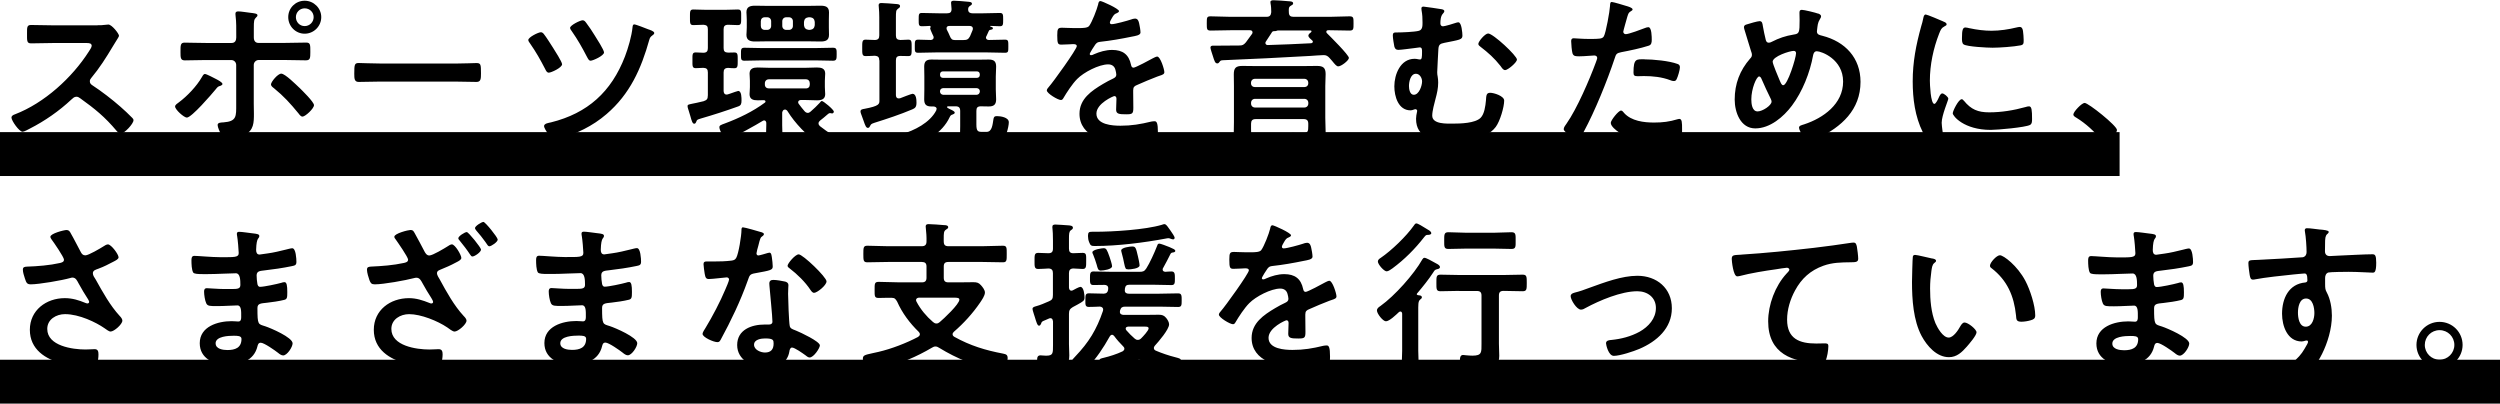
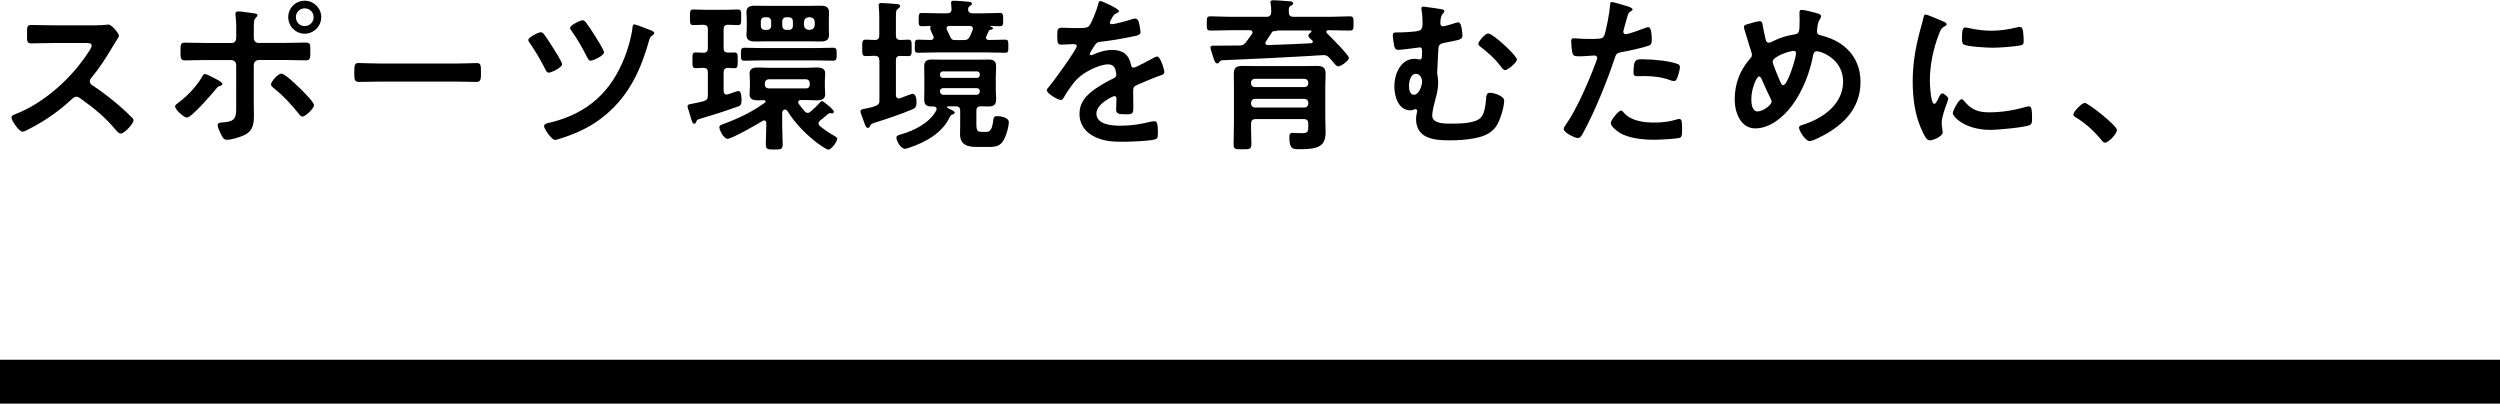
<svg xmlns="http://www.w3.org/2000/svg" viewBox="0 0 512.61 82.76">
  <title>
		スポーツ環境を育むために、さまざまな支援を行っています。
	</title>
  <g class="c-mask-text c-mask-text--feature js-scroll-view">
    <defs>
      <style>
				.feature_title_03_i {
				clip-path: url(#feature_title_03_e);
				}
				.feature_title_03_j {
				clip-path: url(#feature_title_03_f);
				}
			</style>
      <clipPath id="feature_title_03_f">
        <rect class="c-mask-text__mask c-mask-text__mask--01" x="2.34" width="431.73" height="31.59" />
      </clipPath>
      <clipPath id="feature_title_03_e">
        <rect class="c-mask-text__mask c-mask-text__mask--02" x="2.34" y="44.25" width="502.65" height="32.21" />
      </clipPath>
    </defs>
-     <rect class="c-mask-text__underline c-mask-text__underline--01" y="27.09" width="434.61" height="9" />
    <rect class="c-mask-text__underline c-mask-text__underline--02" y="73.76" width="512.61" height="9" />
    <g class="feature_title_03_j">
      <path d="M20.01,5.17c.54,0,1.12,0,1.46-.07,.2,0,.54-.07,.75-.07,.71,0,2.18,1.87,2.18,2.31,0,.17-.37,.71-.75,1.33-.2,.31-.41,.65-.54,.88-1.36,2.28-2.72,4.42-4.42,6.46-.17,.2-.27,.37-.27,.65,0,.41,.2,.61,.51,.82,1.87,1.22,4.04,2.89,5.75,4.39,.81,.71,1.66,1.5,2.45,2.31,.14,.14,.24,.27,.24,.48,0,.71-1.87,2.72-2.58,2.72-.37,0-.61-.24-.85-.51-2.45-2.92-4.49-4.56-7.51-6.73-.27-.2-.48-.31-.78-.31-.44,0-.75,.34-1.02,.58-2.51,2.35-5.44,4.39-8.5,5.95-.31,.17-1.19,.65-1.5,.65-.71,0-2.28-2.28-2.28-2.89,0-.41,.41-.58,.71-.68,6.02-2.31,11.73-7.51,15.16-12.89,.17-.27,.58-.85,.58-1.15,0-.51-.48-.58-.99-.58h-7.04c-1.46,0-2.92,.07-4.38,.07-.92,0-.85-.51-.85-2.07,0-1.19-.03-1.7,.82-1.7,1.46,0,2.92,.07,4.42,.07h9.25Zm25.6,12.07c0,.17-.24,.27-.37,.34-.58,.17-.58,.2-1.05,.78-.78,.95-4.9,5.75-5.88,5.75-.58,0-2.41-1.63-2.41-2.28,0-.34,.51-.65,.78-.85,1.7-1.26,3.64-3.3,4.69-5.13,.14-.24,.34-.68,.65-.68,.34,0,1.9,.85,2.31,1.05,.31,.17,1.29,.65,1.29,1.02m1.87-8.43c.71,0,.95-.51,.95-1.12v-.48c0-1.33,.03-2.65-.14-3.98,0-.14-.03-.27-.03-.41,0-.41,.27-.48,.61-.48,.58,0,1.7,.2,2.35,.27,.78,.1,1.56,.14,1.56,.51,0,.2-.14,.34-.27,.44-.44,.44-.48,.68-.48,2.28v1.84c0,.82,.44,1.12,.95,1.12h5.34c1.46,0,2.96-.07,4.45-.07,.88,0,.85,.47,.85,1.97,0,1.22-.04,1.67-.92,1.67-1.46,0-2.92-.07-4.39-.07h-5.27c-.54,0-1.02,.44-1.02,1.02v7.95c0,.68,.03,1.33,.03,2.01,0,1.84,0,3.43-1.9,4.39-.92,.44-2.62,.99-3.67,.99-.54,0-.78-.34-1.22-1.19-.2-.41-.65-1.39-.65-1.84,0-.54,.78-.51,1.19-.54,2.75-.2,2.62-1.26,2.62-3.71V13.33c0-.58-.44-1.02-1.02-1.02h-5.24c-1.43,0-2.86,.07-4.28,.07-.88,0-.88-.58-.88-1.7,0-1.39-.03-1.94,.85-1.94s2.92,.07,4.32,.07h5.3Zm13.9,9.18c.54,.54,2.99,2.92,2.99,3.57,0,.71-1.8,2.35-2.35,2.35-.34,0-.61-.37-.82-.65-1.7-2.07-2.99-3.5-5.07-5.2-.24-.17-.58-.44-.58-.75,0-.51,1.39-2.21,2.11-2.21,.78,0,3.06,2.28,3.71,2.89m4.49-14.48c0,1.87-1.53,3.4-3.4,3.4s-3.37-1.53-3.37-3.4,1.5-3.36,3.37-3.36,3.4,1.53,3.4,3.36m-5.2,0c0,1.02,.78,1.84,1.8,1.84s1.84-.82,1.84-1.84-.82-1.8-1.84-1.8-1.8,.82-1.8,1.8m32.78,9.52c1.56,0,3.77-.1,4.22-.1,.92,0,.95,.27,.95,2.14,0,1.09-.03,1.73-.92,1.73-1.43,0-2.86-.07-4.25-.07h-15.64c-1.39,0-2.82,.07-4.25,.07-.89,0-.92-.65-.92-1.7,0-1.9,.07-2.18,.95-2.18,.44,0,2.79,.1,4.22,.1h15.64Zm18.06-6.05c.48,.58,1.43,2.11,1.87,2.79,.34,.54,1.87,2.92,1.87,3.4,0,.71-2.24,1.73-2.72,1.73-.41,0-.58-.41-.75-.75-1.02-1.97-1.84-3.43-3.09-5.23-.14-.17-.37-.51-.37-.71,0-.58,2.07-1.6,2.58-1.6,.27,0,.48,.2,.61,.37m21.35-.99c.41,.14,1.29,.41,1.29,.78,0,.24-.24,.37-.37,.48-.37,.27-.51,.44-.64,.88-1.67,5.98-3.98,11.15-8.77,15.26-2.92,2.52-6.15,4.01-9.83,5.13-.2,.07-.51,.17-.75,.17-.68,0-2.24-2.28-2.24-2.82,0-.58,1.02-.68,1.43-.78,7.51-1.87,12.37-6.26,15.16-13.5,.65-1.7,1.39-4.21,1.56-6.05,.03-.24,.07-.54,.34-.54,.34,0,2.38,.82,2.82,.99m-12.68-1.33c.65,.85,1.22,1.73,1.77,2.62,.34,.54,1.9,2.96,1.9,3.47,0,.68-2.28,1.7-2.75,1.7-.37,0-.51-.37-.78-.85-.95-1.84-1.87-3.47-3.06-5.17-.14-.17-.37-.51-.37-.71,0-.54,2.07-1.56,2.58-1.56,.34,0,.54,.27,.71,.51m24.96,14.92v-4.73c0-.65-.24-.92-.92-.95-.34,.03-1.33,.07-1.56,.07-.75,0-.68-.51-.68-1.6,0-1.16-.07-1.63,.68-1.63,.37,0,1.12,.03,1.6,.07,.64-.03,.88-.31,.88-.95v-3.87c0-.61-.2-.85-.85-.92-.34,0-1.87,.07-2.14,.07-.71,0-.68-.44-.68-1.6s-.04-1.6,.68-1.6,1.8,.07,2.82,.07h3.5c1.02,0,2.07-.07,2.82-.07s.68,.44,.68,1.6,.04,1.6-.68,1.6c-.51,0-1.5-.07-2.04-.07-.65,.03-.88,.31-.88,.92v3.87c0,.65,.24,.89,.92,.92,.37,0,.88-.03,1.29-.03,.71,0,.68,.44,.68,1.63,0,1.12,.03,1.6-.68,1.6-.27,0-.99-.03-1.29-.07-.68,.03-.92,.31-.92,.95v3.81c.03,.37,.17,.71,.61,.71,.24,0,.51-.14,.75-.2,.58-.2,1.49-.54,1.63-.54,.71,0,.68,1.46,.68,1.97,0,.58-.07,.99-.65,1.19-2.55,.92-5.07,1.73-7.65,2.48-.88,.27-.82,.27-.99,.71-.07,.17-.17,.37-.41,.37-.34,0-.51-.54-.78-1.53-.1-.34-.2-.71-.34-1.12-.07-.2-.24-.71-.24-.92,0-.34,.07-.34,.99-.54,.51-.1,1.23-.24,2.31-.51,.68-.24,.85-.47,.85-1.16m12,5.64c-.03-.27-.14-.54-.44-.54-.14,0-.17,.03-.31,.1-1.05,.65-6.29,3.67-7.21,3.67-.75,0-1.67-1.73-1.67-2.38,0-.37,.34-.48,1.16-.78,2.82-1.05,5.75-2.45,8.16-4.25,.1-.07,.14-.14,.14-.24s-.07-.24-.31-.27c-.41,0-.85,.03-1.26,.03-.92,0-1.7-.17-1.7-1.26,0-.44,.07-.85,.07-1.46v-1.29c0-.61-.07-1.02-.07-1.46,0-1.05,.78-1.26,1.67-1.26s1.77,.07,2.62,.07h6.9c.88,0,1.73-.07,2.62-.07s1.7,.17,1.7,1.26c0,.44-.07,.85-.07,1.46v1.29c0,.61,.07,1.02,.07,1.46,0,1.05-.78,1.26-1.67,1.26s-1.77-.07-2.65-.07h-.68c-.27,.03-.54,.14-.54,.44,0,.14,0,.2,.1,.34,.37,.51,.78,1.02,1.19,1.5,.17,.2,.41,.37,.68,.37,.24,0,.41-.14,.58-.27,.92-.82,1.05-.95,1.87-1.8,.1-.14,.27-.37,.44-.37,.31,0,2.45,1.77,2.45,2.18,0,.2-.17,.37-.34,.37-.07,0-.17-.03-.21-.03-.07-.03-.17-.03-.24-.03-.2,0-.31,.1-.48,.24-.44,.37-1.09,.95-1.56,1.29-.17,.17-.31,.31-.31,.58,0,.24,.14,.37,.27,.54,.85,.65,1.7,1.29,2.62,1.8,.34,.2,.95,.48,.95,.82,0,.51-1.19,2.21-1.8,2.21-.41,0-1.73-.95-2.11-1.22-2.31-1.7-4.76-4.18-6.26-6.63-.1-.17-.31-.37-.54-.37-.37,0-.51,.31-.58,.61v2.62c0,1.29,.1,2.58,.1,3.88,0,1.05-.34,1.09-1.73,1.09s-1.73-.03-1.73-1.09c0-1.29,.1-2.58,.1-3.88v-.44Zm-.85-12.85c-1.19,0-2.41,.07-3.64,.07-.75,0-.71-.37-.71-1.33s-.03-1.33,.71-1.33c1.23,0,2.45,.07,3.64,.07h10.88c1.22,0,2.41-.07,3.64-.07,.78,0,.75,.41,.75,1.33s0,1.33-.75,1.33c-1.19,0-2.41-.07-3.64-.07h-10.88Zm13.67-6.76c0,.61,.03,1.05,.03,1.53,0,1.16-.75,1.36-1.73,1.36-.71,0-1.43-.03-2.11-.03h-9.21c-.71,0-1.39,.03-2.11,.03-.95,0-1.77-.2-1.77-1.36,0-.34,.07-.85,.07-1.53v-1.56c0-.71-.07-1.19-.07-1.56,0-1.12,.78-1.33,1.77-1.33,.68,0,1.39,.03,2.11,.03h9.21c.68,0,1.36-.03,2.07-.03,.99,0,1.77,.17,1.77,1.36,0,.51-.03,.95-.03,1.53v1.56Zm-11.83-1.26c0-.48-.34-.82-.82-.82h-.48c-.51,0-.82,.34-.82,.82v.95c0,.48,.31,.82,.82,.82h.48c.48,0,.82-.34,.82-.82v-.95Zm7.14,13.77c.48,0,.78-.31,.78-.78v-.27c0-.48-.31-.82-.78-.82h-7.61c-.48,0-.82,.34-.82,.82v.27c0,.48,.34,.78,.82,.78h7.61Zm-4.86-12.82c0,.48,.34,.82,.82,.82h.54c.48,0,.82-.34,.82-.82v-.95c0-.48-.34-.82-.82-.82h-.54c-.48,0-.82,.34-.82,.82v.95Zm4.45-.14c.07,.58,.37,.88,.95,.95h.31c.58-.07,.88-.37,.95-.95v-.68c-.07-.61-.37-.88-.95-.95h-.31c-.58,.07-.88,.34-.95,.95v.68Zm15.44,7.21c0-.65-.24-.88-.88-.95-.24,.03-1.8,.07-1.94,.07-.71,0-.68-.48-.68-1.67s-.03-1.7,.68-1.7c.14,0,1.7,.07,1.94,.07,.65-.03,.88-.31,.88-.95V3.54c0-.71-.03-1.43-.1-2.11,0-.1-.03-.27-.03-.37,0-.37,.27-.44,.58-.44,.48,0,2.45,.14,2.99,.2,.31,.03,.82,.03,.82,.44,0,.27-.2,.37-.48,.58-.34,.27-.37,.51-.37,1.84v3.57c0,.65,.24,.92,.92,.95,.41-.03,1.29-.07,1.63-.07,.71,0,.68,.44,.68,1.7s.03,1.67-.68,1.67c-.34,0-1.23-.03-1.63-.03-.68,0-.92,.27-.92,.92v7.11c0,.34,.14,.68,.58,.68,.1,0,.17,0,.27-.03,.34-.14,2.35-.92,2.55-.92,.78,0,.82,1.26,.82,1.83,0,.92-.31,1.12-.85,1.36-2.48,1.05-5.17,1.94-7.75,2.75-.75,.24-.75,.34-.92,.68-.1,.2-.2,.37-.44,.37-.37,0-.54-.44-.88-1.43-.1-.27-.24-.61-.37-1.02-.1-.27-.27-.68-.27-.92,0-.44,.48-.48,.82-.54,3.06-.58,3.06-.99,3.06-1.73V12.37Zm11.76,9.96c0-.37-.31-.48-.65-.51h-.44c-1.05,0-1.46-.41-1.46-1.46,0-.68,.03-1.36,.03-2.04v-2.62c0-.68-.03-1.36-.03-2.04,0-1.09,.44-1.46,1.49-1.46,.71,0,1.46,.03,2.21,.03h7.31c.75,0,1.46-.03,2.21-.03,1.05,0,1.53,.34,1.53,1.46,0,.68-.07,1.36-.07,2.04v2.62c0,.68,.07,1.36,.07,2.04,0,1.09-.48,1.46-1.53,1.46-.54,0-1.12-.03-1.67-.03-.65,.03-.85,.31-.85,.95v2.79c0,1.39,.34,1.5,1.15,1.5h.95c1.12,0,1.22-1.5,1.39-2.55,.07-.48,.2-.68,.71-.68,.75,0,2.45,.24,2.45,1.26s-.71,3.5-1.5,4.28c-.85,.85-1.87,.78-3.33,.78h-1.7c-1.87,0-3.47-.37-3.47-2.62,0-.54,.03-1.09,.03-1.63v-3.13c0-.68-.27-.95-.95-.95h-1.53c-.17,0-.2,.07-.2,.14,0,.17,.1,.2,.51,.41,.58,.27,1.05,.48,1.05,.75,0,.2-.24,.31-.41,.37-.37,.1-.48,.24-.64,.58-1.53,3.26-4.93,5.1-8.23,6.22-.24,.07-.68,.24-.95,.24-.82,0-1.73-1.6-1.73-2.28,0-.41,.41-.54,1.05-.71,2.62-.75,5.81-2.35,7.11-4.86,.03-.1,.07-.17,.07-.31m6.49-20.33c0,.54,.44,.71,.88,.71h2.11c1.19,0,2.35-.07,3.5-.07,.68,0,.68,.34,.68,1.36s0,1.36-.68,1.36-1.26-.07-1.9-.07c-.07,0-.1,0-.1,.07,0,.03,.07,.07,.1,.07,.31,.1,.48,.17,.48,.34,0,.24-.24,.27-.41,.31-.27,.03-.37,.1-.44,.27-.17,.34-.31,.68-.48,1.05-.07,.1-.1,.17-.1,.27,0,.37,.31,.51,.61,.51,1.09,0,2.21-.07,3.3-.07,.71,0,.68,.34,.68,1.36s.03,1.33-.68,1.33c-1.19,0-2.38-.07-3.57-.07h-10.68c-1.19,0-2.38,.07-3.57,.07-.71,0-.68-.34-.68-1.33,0-1.05,0-1.36,.71-1.36s1.84,.07,2.58,.07c.31-.03,.58-.17,.58-.54,0-.1-.03-.17-.07-.27s-.14-.31-.24-.51c-.17-.41-.41-.92-.41-1.02s.04-.17,.07-.24c.03-.03,.03-.07,.03-.14s-.03-.14-.14-.17c-.54,.03-1.09,.07-1.63,.07-.68,0-.68-.27-.68-1.36s0-1.36,.68-1.36c1.16,0,2.31,.07,3.47,.07h1.67c.65,0,.92-.24,.92-.88,0-.2-.1-1.02-.1-1.26,0-.41,.3-.44,.61-.44,.58,0,2.14,.13,2.79,.2,.31,.03,.88,.03,.88,.41,0,.21-.17,.31-.44,.48-.24,.17-.31,.31-.34,.61v.17Zm2.38,13.16c-.03-.34-.24-.51-.54-.54h-7.07c-.31,.03-.51,.2-.54,.54v.24c.03,.34,.24,.51,.54,.54h7.07c.31-.03,.51-.2,.54-.54v-.24Zm-7.51,2.89c-.37,.03-.65,.24-.65,.65v.07c.03,.37,.27,.61,.65,.65h6.87c.37-.03,.61-.27,.65-.65v-.07c0-.41-.27-.61-.65-.65h-6.87Zm2.45-9.86h1.73c.71,0,.99-.14,1.33-.78l.51-1.22c.04-.14,.07-.2,.07-.31,0-.44-.31-.58-.68-.58h-4.11c-.34,0-.61,.1-.61,.48,0,.14,.04,.2,.07,.31,.24,.41,.41,.85,.61,1.29,.24,.58,.44,.82,1.09,.82m33.59-5.95c0,.2-.24,.34-.41,.41-.54,.2-.68,.37-1.12,1.16-.1,.17-.34,.58-.34,.78,0,.24,.17,.34,.37,.34,.68,0,3.23-.71,3.94-.95,.24-.1,.61-.2,.85-.2,.58,0,.75,.54,.85,1.02,.1,.44,.27,1.36,.27,1.84,0,.58-1.09,.71-1.8,.85-2.14,.44-4.28,.82-6.43,1.05-.54,.07-.68,.14-1.02,.54-.2,.27-1.16,1.73-1.16,1.97,0,.14,.14,.24,.27,.24,.2,0,.44-.1,.61-.2,1.16-.51,2.45-.88,3.71-.88,2.18,0,3.43,.92,3.88,3.06,.07,.31,.17,.58,.51,.58,.41,0,3.43-1.63,3.98-1.94,.24-.1,.61-.34,.88-.34,.65,0,1.46,2.62,1.46,3.2,0,.41-.37,.54-1.02,.75-.14,.07-.31,.1-.48,.17-1.36,.51-2.68,1.09-4.01,1.67-.61,.24-.88,.44-.88,1.12v.44c0,1.05,.03,2.07,.03,3.13,0,1.22-.17,1.36-1.46,1.36-1.46,0-2.07-.07-2.07-.95,0-.75,.07-1.5,.07-2.21,0-.31-.1-.58-.44-.58-.17,0-3.67,1.49-3.67,3.6,0,2.28,3.3,2.48,4.93,2.48,2.28,0,4.11-.31,6.32-.85,.2-.03,.44-.07,.68-.07,.44,0,.68,.37,.68,2.31,0,1.02-.03,1.29-.78,1.46-1.29,.31-5.07,.44-6.53,.44-1.94,0-3.57-.1-5.37-.88-2.07-.92-3.4-2.55-3.4-4.86,0-3.06,2.48-4.72,4.83-6.12,.68-.41,1.4-.78,2.11-1.12,.34-.17,.61-.37,.61-.78,0-.24-.1-.71-.17-.95-.17-.75-.71-1.16-1.49-1.16-1.9,0-5.03,1.63-6.36,2.99-.99,.99-2.14,2.75-2.86,3.98-.1,.17-.24,.34-.48,.34-.61,0-2.89-1.36-2.89-1.97,0-.27,.27-.54,.44-.75,.78-.85,5.71-7.68,5.71-8.33,0-.31-.27-.41-.75-.41-.54,0-1.33,.1-2.38,.1-.75,0-.88-.17-.88-1.9,0-1.36,.14-1.56,.99-1.56,.58,0,1.46,.07,2.45,.07h.99c.88,0,1.8-.03,2.11-.44,.58-.75,1.6-3.4,1.84-4.39,.07-.37,.13-.71,.48-.71,.31,0,3.81,1.56,3.81,2.07m30.26,1.16c.65,0,.88-.31,.95-.95,0-.54-.03-1.26-.14-1.77-.03-.1-.03-.21-.03-.31,0-.34,.41-.37,.64-.37,.65,0,2.31,.14,3.03,.2,.31,.03,.99,0,.99,.44,0,.27-.24,.34-.51,.51-.41,.24-.41,.58-.37,1.33,0,.65,.31,.92,.92,.92h7.51c1.33,0,2.69-.1,4.01-.1,.85,0,.82,.34,.82,1.46s.03,1.46-.82,1.46c-1.33,0-2.69-.07-4.01-.07h-.34c-.2,0-.41,.07-.41,.31,0,.14,.03,.2,.14,.31,.65,.65,4.49,4.45,4.49,5.06,0,.51-1.56,1.73-2.18,1.73-.34,0-.65-.37-1.26-1.12-.17-.17-.34-.37-.54-.61-.34-.37-.65-.58-1.19-.58-.75,0-2.01,.14-2.75,.17-6.9,.37-10.98,.61-17.88,.88-.44,.03-.51,.03-.78,.41-.1,.14-.2,.24-.41,.24-.44,0-.58-.48-.92-1.56-.1-.31-.48-1.43-.48-1.67,0-.34,.27-.41,.54-.41h1.39c1.33,0,2.65,0,4.01-.03,.65,0,.88-.14,1.33-.65,.41-.58,.85-1.16,1.26-1.73,.07-.1,.1-.2,.1-.31,0-.34-.27-.44-.54-.44h-4.01c-1.33,0-2.65,.07-4.01,.07-.82,0-.82-.27-.82-1.46s0-1.46,.78-1.46c1.36,0,2.69,.1,4.05,.1h7.45Zm-3.13,26.11c0,1.05-.34,1.05-1.84,1.05s-1.8,0-1.8-1.05c0-1.5,.07-3.03,.07-4.56v-7.34c0-.82-.03-1.6-.03-2.41,0-1.33,.44-1.73,1.77-1.73,.92,0,1.84,.03,2.75,.03h9.72c.92,0,1.87-.03,2.79-.03,1.26,0,1.8,.34,1.8,1.67,0,.82-.07,1.63-.07,2.45v6.53c0,.95,.07,1.9,.07,2.86,0,2.96-1.43,3.57-5.3,3.57-1.39,0-2.14,.03-2.14-2.41,0-.71,.17-.95,.65-.95,.14,0,1.29,.07,2.04,.07,1.16,0,1.19-.44,1.19-1.46v-.48c0-.65-.27-.95-.95-.95h-9.83c-.68,0-.95,.31-.95,.95-.03,1.43,.07,2.82,.07,4.22m11.66-12.61c0-.48-.34-.82-.82-.82h-10.1c-.48,0-.82,.34-.82,.82v.1c0,.48,.34,.78,.82,.78h10.1c.48,0,.82-.31,.82-.78v-.1Zm-11.73,4.25c0,.48,.34,.82,.82,.82h10.1c.48,0,.82-.34,.82-.82v-.14c0-.47-.34-.82-.82-.82h-10.1c-.48,0-.82,.34-.82,.82v.14Zm4.39-14.75l-.1,.1-.03,.07c-.41,.65-.82,1.26-1.22,1.87-.07,.1-.1,.17-.1,.31,0,.27,.24,.41,.48,.41,2.99-.1,5.95-.2,8.91-.37,.27-.07,.34-.2,.34-.31,0-.14-.03-.17-.14-.27-.24-.24-.78-.61-.78-.99,0-.27,.34-.54,.54-.68,.07-.07,.1-.1,.1-.2,0-.14-.14-.17-.24-.17h-6.63c-.07,0-.2,.03-.27,.07-.24,.07-.31,.07-.54,.07q-.1,0-.2,.03s-.07,.03-.1,.07m34.68-4.59c.2,.03,.54,.14,.54,.37,0,.2-.14,.37-.27,.51-.48,.51-.54,1.36-.54,2.04,0,.41,.27,.58,.54,.58,.34,0,2.31-.58,2.75-.75,.1-.03,.24-.07,.41-.07,.65,0,.82,2.21,.82,2.72,0,.85-.54,.85-3.71,1.49-.88,.17-1.16,.38-1.22,1.29-.03,.75-.24,4.18-.24,4.73,0,.34,.03,.58,.1,.92,.07,.41,.1,.82,.1,1.22,0,1.12-.24,2.21-.54,3.3-.24,.95-.68,2.48-.68,3.47,0,1.8,3.06,1.63,4.28,1.63,1.5,0,4.52-.07,5.64-1.19,.78-.78,.99-2.45,1.09-3.53,.07-1.05,.07-1.6,.88-1.6,.75,0,2.86,.65,2.86,1.6,0,1.33-.85,4.22-1.73,5.4-1.09,1.43-2.58,1.97-4.28,2.31-1.67,.34-3.6,.44-5.3,.44-3.16,0-6.76-.41-6.76-4.42,0-.44,.1-.99,.2-1.43,0-.07,.03-.14,.03-.2,0-.2-.17-.34-.37-.34-.14,0-.24,.07-.37,.1-.17,.07-.41,.14-.61,.14-2.52,0-3.33-2.86-3.33-4.93,0-2.41,1.23-5.64,4.15-5.64,.48,0,.82,.14,1.12,.14,.37,0,.41-.44,.41-1.6,0-.44,0-.88-.48-.88-.14,0-1.09,.14-1.29,.17-.65,.07-2.52,.34-3.09,.34-.51,0-.68-.24-.82-.68-.1-.48-.31-1.77-.31-2.24,0-.65,.27-.65,.82-.65,1.02,0,3.64-.1,4.52-.34,.75-.2,.75-1.02,.75-1.67,0-.92-.03-1.63-.2-2.55,0-.1-.03-.27-.03-.37,0-.27,.17-.37,.44-.37s3.37,.48,3.74,.54m-6.73,15.74c0,.61,.17,1.8,.99,1.8,1.09,0,1.7-1.87,1.7-2.75,0-.68-.48-1.56-1.26-1.56-1.12,0-1.43,1.67-1.43,2.52m22.13-5.41c0,.58-1.87,2.14-2.41,2.14-.41,0-.68-.48-.95-.85-1.26-1.6-2.52-2.72-4.11-3.94-.2-.14-.44-.34-.44-.58,0-.51,1.39-2.14,2.01-2.14,1.02,0,5.92,4.56,5.92,5.37m22.44-11.01c.3,.1,1.26,.34,1.26,.71,0,.17-.2,.27-.31,.34-.51,.31-.54,.44-.78,1.19-.1,.37-.82,2.86-.82,3.03,0,.31,.24,.51,.51,.51,.61,0,3.26-.99,3.94-1.26,.24-.1,.48-.17,.71-.17,.68,0,.68,2.07,.68,2.58,0,.58-.07,1.05-.65,1.22-1.67,.54-3.84,.99-5.58,1.32-.99,.2-1.09,.37-1.39,1.33-1.53,4.59-4.04,10.78-6.32,14.99-.44,.82-.71,1.29-1.22,1.29-.54,0-2.89-1.09-2.89-1.84,0-.34,.37-.85,.58-1.12,2.14-3.06,4.69-8.97,6.02-12.58,.07-.2,.27-.71,.27-.88,0-.34-.27-.51-.61-.51-.48,0-1.97,.17-3.03,.17-.68,0-1.22,.03-1.43-.61-.14-.44-.27-1.97-.27-2.48,0-.37,.1-.61,.51-.61,.31,0,1.73,.14,3.2,.14,2.18,0,2.69-.03,2.99-.54,.41-.68,1.22-5.2,1.26-6.19,.03-.51,.03-.85,.37-.85,.31,0,2.55,.68,2.99,.82m-.48,21.93c1.5,1.67,4.08,1.97,6.15,1.97,1.77,0,3.16-.17,4.83-.68,.1-.03,.24-.07,.34-.07,.58,0,.58,.78,.58,2.14,0,.68,.03,1.46-.37,1.7-.61,.27-4.45,.44-5.3,.44-2.24,0-5.37-.27-7.28-1.53-.54-.37-1.67-1.22-1.67-1.94,0-.51,1.57-2.52,2.11-2.52,.24,0,.47,.31,.61,.48m4.15-10.98c1.8,0,5.13,.31,6.83,.95,.31,.1,.48,.31,.48,.68,0,.51-.41,1.9-.65,2.38-.14,.31-.27,.44-.61,.44-.24,0-.48-.07-.71-.17-1.7-.65-3.57-.85-5.41-.85-.44,0-.85,.03-1.29,.03-.68,0-.85-.17-.85-.75,0-2.92,.61-2.72,2.21-2.72m35.67-9.38c.24,.1,.58,.24,.58,.58,0,.24-.14,.37-.24,.58-.47,.75-.47,1.36-.58,2.21,0,.07-.03,.24-.03,.31,0,.68,.65,.75,1.12,.88,4.66,1.19,7.82,4.52,7.82,9.45,0,5.74-3.91,9.25-8.77,11.56-.44,.2-1.19,.58-1.7,.58-.78,0-2.14-2.07-2.14-2.75,0-.41,.51-.51,1.05-.68,3.94-1.29,7.99-4.18,7.99-8.77s-4.45-6.22-5.4-6.22c-.48,0-.68,.44-.75,.82-.65,3.57-2.18,7.45-4.35,10.34-1.73,2.31-4.49,4.66-7.51,4.66s-4.22-3.3-4.22-5.91c0-3.23,1.05-5.98,3.16-8.4,.24-.24,.37-.44,.37-.78,0-.27-.1-.54-.2-.82-.48-1.43-.85-2.89-1.33-4.35-.04-.14-.1-.34-.1-.51,0-.31,.27-.48,.54-.54,.51-.17,2.24-.68,2.68-.68,.54,0,.58,.54,.65,.99,.14,.82,.41,2.11,.61,2.89,.1,.31,.24,.54,.61,.54,.24,0,.37-.07,.58-.17,1.53-.78,2.82-1.22,4.52-1.5,1.15-.17,1.22-.37,1.22-2.96,0-.51-.03-1.02-.03-1.5,0-.34,.07-.61,.47-.61,.48,0,2.86,.58,3.37,.78m-9.69,17.54c-.68-1.39-1.33-2.75-1.94-4.18-.07-.17-.24-.48-.48-.48-.54,0-1.6,2.52-1.6,4.69,0,.88,.14,2.48,1.29,2.48,.99,0,2.86-1.22,2.86-2.01,0-.2-.07-.34-.14-.51m.37-7.65c0,.44,1.16,3.16,1.39,3.71,.3,.68,.44,1.09,.78,1.09,.88,0,2.62-5.61,2.62-6.56,0-.31-.17-.48-.48-.48-.82,0-4.32,1.12-4.32,2.24m34.99-8.26c.27,.1,.68,.24,.68,.58,0,.2-.14,.24-.48,.44-.58,.31-.71,.61-1.05,1.46-1.19,3.03-1.9,6.42-1.9,9.65,0,.65,.14,4.76,.92,4.76,.31,0,.78-.99,.92-1.33,.2-.44,.41-.82,.71-.82,.34,0,1.23,.71,1.23,1.09,0,.31-1.36,3.4-1.36,4.93,0,.34,.1,1.12,.14,1.43,.03,.17,.07,.37,.07,.51,0,.85-1.94,1.67-2.65,1.67-.58,0-.99-.75-1.43-1.67-1.6-3.23-2.07-6.87-2.07-10.44,0-3.98,.68-7.44,1.73-11.25,.17-.58,.34-1.12,.44-1.7,.07-.31,.14-.75,.51-.75,.27,0,3.13,1.22,3.6,1.43m4.22,16.25c1.46,1.8,2.89,2.38,5.17,2.38,2.55,0,5.03-.41,7.48-1.09,.17-.07,.51-.14,.71-.14,.54,0,.61,.82,.61,2.55,0,.41,.03,1.02-.41,1.26-.95,.51-6.7,1.02-8.06,1.02-5.51,0-7.79-2.86-7.79-3.4,0-.48,1.19-2.89,1.83-2.89,.2,0,.34,.17,.44,.31m1.22-14.86c1.39,.31,3.03,.51,4.45,.51,1.7,0,3.5-.27,5.17-.68,.17-.03,.41-.1,.61-.1,.48,0,.61,.41,.68,.82,.07,.61,.14,1.22,.14,1.84,0,.71,0,.99-.65,1.12-1.36,.27-4.28,.48-5.71,.48-1.05,0-5.23-.2-5.95-.68-.37-.24-.34-.95-.34-1.33,0-1.63,.17-2.14,.71-2.14,.24,0,.61,.1,.88,.17m23.56,15.3c.78,0,6.63,4.69,6.63,5.54,0,.75-1.7,2.62-2.48,2.62-.27,0-.51-.31-.68-.51-1.46-1.8-3.19-3.4-5.17-4.62-.24-.14-.61-.34-.61-.65,0-.58,1.73-2.38,2.31-2.38" />
    </g>
    <g class="feature_title_03_i">
-       <path d="M14.47,47.77c.75,1.29,1.39,2.62,2.11,3.94,.2,.37,.44,.65,.92,.65,.65,0,3.06-1.43,3.71-1.84,.24-.17,.64-.41,.92-.41,.68,0,2.18,2.04,2.18,2.65,0,.37-.58,.65-1.02,.88-1.19,.61-1.87,.99-3.13,1.46-.44,.17-1.12,.31-1.12,.92,0,.51,.34,.88,.58,1.29,1.46,2.62,2.96,5.34,4.93,7.48,.24,.24,.54,.61,.54,.95,0,.75-1.7,2.24-2.41,2.24-.37,0-.88-.44-1.29-.71-1.67-1.16-5.13-2.86-8.06-2.86-1.77,0-3.64,1.05-3.64,3.03,0,3.5,5.2,4.22,7.82,4.22,.78,0,1.46-.07,1.9-.07,.68,0,.78,.48,.78,1.09,0,.65-.1,1.43-.34,2.07-.17,.44-.44,.58-1.15,.58-1.77,0-4.15-.34-5.85-.78-3.54-.88-6.73-2.92-6.73-6.93s3.36-6.49,7.17-6.49c1.53,0,2.86,.41,4.25,.99,.1,.03,.24,.1,.37,.1,.17,0,.37-.1,.37-.31,0-.17-.14-.37-.2-.51-.75-1.16-1.29-2.07-1.97-3.3-.3-.54-.54-1.19-1.29-1.19-.17,0-.27,.07-.44,.1-1.67,.48-6.39,1.29-8.06,1.29-.75,0-.92-.27-1.22-1.22-.17-.54-.41-1.22-.41-1.8,0-.54,.37-.58,.82-.61,2.18-.07,4.69-.27,6.8-.75,.37-.1,.81-.2,.81-.68,0-.51-2.11-3.57-2.55-4.15-.1-.17-.24-.34-.24-.54,0-.68,2.82-1.39,3.3-1.39s.64,.24,.85,.61m37.33,.07c.88,.1,1.36,.17,1.36,.54,0,.65-.58,.07-.65,2.82,0,.48,.1,.99,.71,.99,.14,0,1.46-.2,1.7-.24,1.09-.14,2.65-.51,3.71-.78,.31-.07,.99-.27,1.29-.27,.75,0,.85,2.21,.85,2.79,0,.68-.31,.75-.95,.88-1.77,.37-3.88,.68-5.68,.88-.71,.1-1.53,.07-1.53,1.02,0,.41,.07,1.36,.17,1.8,.07,.2,.14,.54,.54,.54,.82,0,3.5-.58,4.35-.82,.2-.07,.44-.14,.65-.14,.48,0,.58,.75,.58,2.04,0,1.12-.03,1.46-.65,1.6-.92,.24-2.55,.48-3.5,.58-1.29,.14-1.97,.14-1.97,1.09,0,3.53,.14,3.26,1.6,3.74,1.12,.37,5.61,2.28,5.61,3.5,0,.75-1.12,2.48-1.94,2.48-.37,0-.78-.31-1.05-.54-.61-.48-2.86-2.07-3.54-2.07-.54,0-.61,.51-.68,.75-.71,2.92-3.4,3.77-6.15,3.77s-5.68-1.26-5.68-4.42c0-3.43,3.71-4.52,6.53-4.52,.41,0,1.19,.07,1.39,.07,.58,0,.58-.61,.58-.95,0-1.09,.07-2.35-.78-2.35-.71,0-2.62,.14-4.08,.14s-2.04,.03-2.31-.58c-.27-.58-.44-1.73-.44-2.38,0-.41,.1-.71,.58-.71,.41,0,2.31,.17,3.6,.17h1.53c1.26,0,1.73-.1,1.73-.85,0-.99-.03-2.38-.92-2.38-1.19,0-3.91,.17-5.75,.17h-1.02c-.92,0-1.77-.03-1.97-.31-.34-.51-.37-1.87-.37-2.48,0-.48,.03-.95,.61-.95,.71,0,3.57,.27,5.24,.27,2.99,0,3.84,.07,3.84-.85,0-.54-.2-2.82-.31-3.4-.03-.17-.07-.37-.07-.54,0-.34,.2-.41,.51-.41,.51,0,2.11,.24,2.72,.31m-7.58,22.57c0,1.16,1.53,1.36,2.41,1.36,1.56,0,2.89-.44,2.89-2.28,0-.65-.82-.65-1.6-.65-1.05,0-3.71,.1-3.71,1.56m40.8-22.64c.71,1.29,1.43,2.62,2.11,3.94,.24,.37,.44,.68,.92,.68,.68,0,3.09-1.46,3.74-1.87,.2-.14,.61-.41,.88-.41,.65,0,1.94,2.18,1.94,2.79,0,.37-.61,.68-.95,.85-1.53,.82-1.94,.95-3.47,1.6-.34,.14-.58,.31-.58,.68s.37,.95,.58,1.29c1.39,2.55,2.92,5.34,4.9,7.48,.24,.24,.58,.61,.58,.95,0,.75-1.73,2.24-2.45,2.24-.41,0-1.12-.58-1.5-.85-1.97-1.33-5.4-2.72-7.82-2.72-1.77,0-3.64,1.05-3.64,3.03,0,3.5,5.17,4.22,7.79,4.22,.78,0,1.46-.07,1.9-.07,.71,0,.82,.48,.82,1.09,0,.65-.14,1.43-.34,2.07-.2,.44-.44,.58-1.19,.58-1.77,0-4.11-.34-5.85-.78-3.5-.88-6.73-2.89-6.73-6.93s3.37-6.49,7.21-6.49c1.53,0,2.82,.44,4.21,.99,.14,.07,.24,.1,.37,.1,.2,0,.37-.1,.37-.31,0-.24-.27-.61-.37-.82-.65-.99-1.22-1.97-1.77-2.96-.3-.54-.58-1.19-1.29-1.19-.17,0-.27,.03-.44,.07-1.8,.48-6.32,1.29-8.09,1.29-.68,0-.85-.24-1.09-.85-.2-.58-.51-1.56-.51-2.14s.34-.61,.82-.65c2.28-.1,4.56-.27,6.76-.75,.41-.1,.85-.2,.85-.68,0-.51-2.14-3.57-2.55-4.15-.14-.17-.27-.34-.27-.54,0-.68,2.86-1.39,3.3-1.39,.51,0,.61,.2,.85,.61m13.63,3.4c0,.54-1.33,1.43-1.77,1.43-.2,0-.34-.2-.48-.41-.65-.99-1.39-1.94-2.14-2.86-.14-.14-.27-.31-.27-.48,0-.41,1.33-1.26,1.73-1.26,.37,0,2.92,3.2,2.92,3.57m3.43-2.04c0,.51-1.33,1.39-1.73,1.39-.24,0-.41-.31-.82-.92-.58-.82-1.19-1.56-1.84-2.31-.1-.14-.27-.34-.27-.51,0-.41,1.36-1.26,1.73-1.26s2.92,3.16,2.92,3.6m20.43-1.29c.88,.1,1.36,.17,1.36,.54,0,.65-.58,.07-.65,2.82,0,.48,.1,.99,.71,.99,.14,0,1.46-.2,1.7-.24,1.09-.14,2.65-.51,3.71-.78,.31-.07,.99-.27,1.29-.27,.75,0,.85,2.21,.85,2.79,0,.68-.31,.75-.95,.88-1.77,.37-3.88,.68-5.68,.88-.71,.1-1.53,.07-1.53,1.02,0,.41,.07,1.36,.17,1.8,.07,.2,.14,.54,.54,.54,.82,0,3.5-.58,4.35-.82,.2-.07,.44-.14,.65-.14,.48,0,.58,.75,.58,2.04,0,1.12-.04,1.46-.65,1.6-.92,.24-2.55,.48-3.5,.58-1.29,.14-1.97,.14-1.97,1.09,0,3.53,.14,3.26,1.6,3.74,1.12,.37,5.61,2.28,5.61,3.5,0,.75-1.12,2.48-1.94,2.48-.37,0-.78-.31-1.05-.54-.61-.48-2.85-2.07-3.54-2.07-.54,0-.61,.51-.68,.75-.71,2.92-3.4,3.77-6.15,3.77s-5.68-1.26-5.68-4.42c0-3.43,3.71-4.52,6.53-4.52,.41,0,1.19,.07,1.39,.07,.58,0,.58-.61,.58-.95,0-1.09,.07-2.35-.78-2.35-.71,0-2.62,.14-4.08,.14s-2.04,.03-2.31-.58c-.27-.58-.44-1.73-.44-2.38,0-.41,.1-.71,.58-.71,.41,0,2.31,.17,3.6,.17h1.53c1.26,0,1.73-.1,1.73-.85,0-.99-.04-2.38-.92-2.38-1.19,0-3.91,.17-5.75,.17h-1.02c-.92,0-1.77-.03-1.97-.31-.34-.51-.37-1.87-.37-2.48,0-.48,.03-.95,.61-.95,.71,0,3.57,.27,5.24,.27,2.99,0,3.84,.07,3.84-.85,0-.54-.2-2.82-.31-3.4-.03-.17-.07-.37-.07-.54,0-.34,.2-.41,.51-.41,.51,0,2.11,.24,2.72,.31m-7.58,22.57c0,1.16,1.53,1.36,2.41,1.36,1.56,0,2.89-.44,2.89-2.28,0-.65-.82-.65-1.6-.65-1.05,0-3.7,.1-3.7,1.56m41.21-22.78c.17,.07,.54,.17,.54,.41s-.24,.37-.54,.61c-.27,.24-.51,1.43-.61,1.8-.1,.27-.37,1.36-.37,1.53,0,.24,.14,.44,.37,.44s1.63-.41,1.94-.51c.1-.03,.24-.07,.34-.07,.41,0,.44,.61,.51,1.02,.07,.48,.17,1.33,.17,1.8,0,.75-.41,.82-3.54,1.39-1.22,.2-1.19,.44-1.6,1.56-1.49,4.18-3.43,8.23-5.54,12.1-.2,.34-.31,.48-.68,.48-.75,0-3.03-.99-3.03-1.7,0-.3,.44-.95,.61-1.22,1.39-2.28,3.03-5.41,4.05-7.85,.17-.37,.78-1.8,.78-2.07,0-.2-.17-.44-.48-.44-.27,0-2.89,.34-3.67,.34-.58,0-.71-.31-.85-1.09-.07-.41-.24-1.63-.24-1.97,0-.44,.24-.54,.61-.54h1.56c1.16,0,2.35-.03,3.5-.17,.44-.07,.75-.1,1.02-.54,.51-.85,1.09-4.62,1.09-5.71,0-.24,0-.58,.31-.58,.37,0,3.2,.82,3.74,.99m4.9,10.13c.37,.1,.68,.31,.68,.71,0,.07-.07,1.09-.07,1.8,0,.99,.17,5.88,.34,6.6,.1,.51,.54,.65,1.05,.85,.1,.03,.24,.1,.34,.14,.78,.31,4.79,2.18,4.79,2.99,0,.54-1.26,2.48-2.11,2.48-.34,0-.65-.31-.88-.48-.51-.37-2.18-1.56-2.72-1.56-.37,0-.51,.48-.54,.78-.41,2.48-2.41,3.33-4.73,3.33-2.75,0-5.98-1.46-5.98-4.62s2.96-4.21,5.64-4.21h.88c.41,0,.71-.17,.71-.58,0-1.09-.51-6.02-.61-7.34,0-.17-.03-.31-.03-.48,0-.54,.31-.75,.82-.75,.65,0,1.8,.2,2.41,.34m-6.36,12.95c0,1.05,1.36,1.6,2.24,1.6,1.22,0,1.77-.65,1.77-1.84,0-.68-.03-1.05-1.73-1.05-.82,0-2.28,.2-2.28,1.29m14.86-12.99c0,.82-1.94,2.35-2.55,2.35-.34,0-.58-.37-.75-.61-1.05-1.6-2.72-3.23-4.25-4.39-.14-.1-.44-.31-.44-.54,0-.48,1.57-2.35,2.28-2.35,.85,0,5.71,4.66,5.71,5.54m24.04-8.16c0,.68,.27,.95,.95,.95h6.97c1.39,0,2.82-.1,4.21-.1,.82,0,.78,.44,.78,1.7s.03,1.7-.78,1.7c-1.39,0-2.82-.07-4.21-.07h-6.97c-.68,0-.95,.27-.95,.92v2.31c0,.68,.27,.95,.95,.95h2.28c.95,0,1.87-.03,2.79-.03,.71,0,1.12,.07,1.6,.61,.34,.37,.82,.99,.82,1.5,0,.65-.65,1.56-.99,2.07-1.53,2.24-3.37,4.25-5.37,5.98-.17,.17-.27,.31-.27,.51,0,.27,.17,.41,.38,.54,3.23,1.8,6.36,2.75,9.96,3.43,.65,.14,.95,.24,.95,.95s-.58,2.62-1.6,2.62c-.27,0-.71-.1-.99-.17-4.25-.95-7.72-2.31-11.46-4.59-.24-.14-.44-.27-.75-.27-.27,0-.48,.1-.71,.24-3.16,1.87-6.49,3.26-10.03,4.22-.58,.14-2.11,.58-2.62,.58-.95,0-1.53-1.73-1.53-2.48s.34-.82,2.01-1.19c.37-.07,.75-.17,1.22-.27,2.62-.61,5.71-1.8,8.09-3.06,.2-.14,.37-.31,.37-.54,0-.2-.1-.37-.24-.51-1.83-1.77-3.4-3.88-4.42-6.19-.31-.51-.48-.78-1.09-.78-.92-.03-1.8,.03-2.68,.03s-.85-.34-.85-1.63-.03-1.67,.85-1.67c1.43,0,2.82,.1,4.25,.1h4.59c.65,0,.95-.27,.95-.95v-2.31c0-.65-.31-.92-.95-.92h-6.97c-1.43,0-2.82,.07-4.21,.07-.82,0-.82-.41-.82-1.7s0-1.7,.82-1.7c1.39,0,2.79,.1,4.21,.1h6.97c.65,0,.95-.31,.95-.95,.03-.92-.04-1.87-.14-2.79,0-.07-.03-.2-.03-.31,0-.41,.27-.48,.61-.48,.68,0,2.38,.14,3.13,.2,.31,0,.88,.03,.88,.44,0,.24-.24,.34-.48,.51-.44,.31-.44,.71-.44,1.9v.51Zm-5.03,11.49c-.34,.03-.65,.14-.65,.51,0,.14,.03,.2,.1,.34,.82,1.56,2.01,2.99,3.37,4.15,.2,.17,.41,.31,.71,.31,.27,0,.44-.1,.65-.27,.82-.68,4.05-3.7,4.05-4.62,0-.37-.41-.41-1.12-.41h-7.11Zm27.41,4.83c-.03-.2-.07-.61-.54-.61-.1,0-.17,.03-.27,.07-.34,.14-.58,.27-.78,.34-.68,.27-.71,.31-.85,.75-.07,.17-.2,.38-.41,.38-.34,0-.54-.72-.88-1.84-.1-.37-.24-.65-.38-1.22-.03-.14-.07-.27-.07-.41,0-.37,.48-.44,.78-.54,.78-.2,1.8-.65,2.58-.99,.65-.27,.82-.54,.82-1.29v-4.49c0-.61-.24-.92-.88-.95-.68,.03-1.56,.1-2.14,.1-.78,0-.75-.51-.75-1.63,0-1.19-.03-1.67,.75-1.67,.68,0,1.4,.07,2.08,.07s.95-.27,.95-.95v-1.6c0-.51,0-1.02-.03-1.53,0-.34-.1-1.09-.1-1.29,0-.44,.27-.51,.65-.51,.48,0,2.17,.14,2.72,.17,.31,.03,.85,.07,.85,.48,0,.31-.24,.37-.44,.54-.34,.24-.37,.75-.37,1.7v2.04c0,.65,.24,.95,.88,.95s1.29-.07,1.94-.07c.78,0,.71,.48,.71,1.63s.03,1.67-.71,1.67c-.03,0-1.77-.1-1.9-.1-.68,0-.92,.37-.92,.95v2.99c.04,.31,.14,.61,.51,.61,.1,0,.17-.03,.27-.07,.31-.17,1.29-.71,1.56-.71,.71,0,.85,1.63,.85,2.18,0,.65-.24,.78-1.46,1.46-.27,.14-.58,.31-.95,.51-.61,.37-.78,.68-.78,1.39v6.19c0,.78,.07,1.53,.07,2.31,0,3.26-2.48,3.5-5.1,3.5-1.05,0-1.5-.27-1.5-2.55,0-.54,.1-.95,.71-.95,.2,0,.68,.07,1.12,.07,1.46,0,1.43-.48,1.43-2.21v-4.86Zm21.76-15.91c.31,0,1.43,.44,2.11,.71,.14,.07,.27,.14,.37,.17,.34,.14,.85,.34,.85,.61s-.31,.31-.51,.34c-.24,.03-.37,.1-.48,.31-.48,.95-.95,1.9-1.5,2.86-.07,.1-.1,.17-.1,.31,0,.34,.24,.44,.54,.48,.41-.03,.85-.07,1.29-.07,.71,0,.68,.61,.68,1.53,0,.78,0,1.26-.68,1.26-1.23,0-2.48-.07-3.71-.07h-4.93c-.58,0-.82,.2-.92,.75-.03,.14-.03,.27-.03,.41,0,.51,.37,.68,.82,.68h6.22c1.29,0,2.58-.07,3.91-.07,.75,0,.71,.54,.71,1.5,0,.85,0,1.29-.71,1.29-1.33,0-2.62-.07-3.91-.07h-6.97c-.58,0-.85,.17-1.02,.71l-.03,.1c0,.07-.03,.17-.03,.27,0,.44,.34,.58,.71,.61h4.59c.88,0,1.77-.03,2.68-.03,.68,0,1.09,.14,1.53,.68,.27,.34,.58,.85,.58,1.29,0,1.05-2.18,3.57-2.92,4.38-.1,.14-.2,.27-.2,.48,0,.31,.2,.44,.41,.54,1.19,.51,2.69,1.02,3.94,1.33,1.02,.27,1.19,.31,1.19,.75,0,.78-.99,2.45-1.7,2.45-1.05,0-5.03-1.87-6.12-2.45-.24-.14-.44-.2-.71-.2-.31,0-.54,.1-.78,.2-1.05,.61-4.66,2.35-5.74,2.35-.75,0-1.67-1.94-1.67-2.38s.48-.48,.85-.58c1.29-.31,2.68-.75,3.91-1.33,.2-.14,.37-.27,.37-.54,0-.2-.1-.34-.24-.48-.65-.65-1.29-1.36-1.84-2.11-.14-.14-.24-.27-.44-.27-.24,0-.37,.17-.48,.34-1.33,2.38-2.69,4.42-4.55,6.39-.24,.27-.61,.65-.99,.65-.61,0-2.28-1.29-2.28-1.84,0-.37,.51-.82,.75-1.09,2.79-2.92,4.38-5.51,5.68-9.35,0-.1,.04-.17,.04-.27,0-.41-.31-.58-.68-.61-.75,.03-1.5,.07-2.28,.07s-.68-.58-.68-1.5c0-.85,0-1.29,.71-1.29,.85,0,2.14,.03,3.06,.07,.54-.03,.78-.24,.88-.75,.03-.17,.03-.31,.03-.37,0-.48-.34-.68-.78-.68-.75,0-1.53,.03-2.28,.03s-.68-.58-.68-1.56c0-.71,.03-1.22,.68-1.22,1.22,0,2.45,.07,3.71,.07h5.78c.71,0,.99-.1,1.39-.71,.68-1.05,1.67-3.23,2.14-4.45,.14-.37,.2-.61,.44-.61m2.89-.88c-.14,0-.3-.07-.41-.1-.17-.07-.37-.14-.51-.14s-.41,.03-.54,.07c-4.52,.85-9.93,1.53-14.52,1.53-.71,0-.95-.03-1.22-.78-.17-.41-.24-.85-.24-1.29,0-.78,.24-.85,.85-.85h.61c3.64,0,10.3-.41,13.7-1.43,.17-.07,.37-.14,.54-.14,.24,0,.54,.37,.78,.72,.14,.2,.31,.41,.44,.61,.34,.51,.85,1.19,.85,1.5,0,.17-.17,.31-.34,.31m-14.76,6.39c-.64,0-.68-.48-.88-1.19-.2-.75-.48-1.43-.75-2.14-.07-.1-.14-.31-.14-.41,0-.58,2.01-.85,2.31-.85,.54,0,.68,.27,1.22,1.8,.14,.41,.51,1.53,.51,1.9,0,.65-1.8,.88-2.28,.88m5.61-.24c-.58,0-.61-.14-.85-1.22-.1-.54-.27-1.33-.58-2.45-.03-.07-.03-.14-.03-.2,0-.61,1.84-.82,2.24-.82,.71,0,.78,.24,1.19,2.01,.1,.37,.34,1.53,.34,1.87,0,.65-1.84,.82-2.31,.82m-.03,11.73c-.24,.03-.51,.1-.51,.41,0,.14,.07,.24,.14,.34,.61,.68,.99,1.09,1.7,1.7,.2,.17,.37,.27,.65,.27,.31,0,.51-.14,.71-.34,.34-.34,1.5-1.56,1.5-2.01,0-.34-.31-.37-.78-.37h-3.4Zm33.39-18.73c0,.2-.24,.34-.41,.41-.54,.2-.68,.37-1.12,1.16-.1,.17-.34,.58-.34,.78,0,.24,.17,.34,.37,.34,.68,0,3.23-.71,3.94-.95,.24-.1,.61-.2,.85-.2,.58,0,.75,.54,.85,1.02,.1,.44,.27,1.36,.27,1.84,0,.58-1.09,.71-1.8,.85-2.14,.44-4.28,.82-6.42,1.05-.54,.07-.68,.14-1.02,.54-.2,.27-1.15,1.73-1.15,1.97,0,.14,.14,.24,.27,.24,.2,0,.44-.1,.61-.2,1.16-.51,2.45-.88,3.71-.88,2.17,0,3.43,.92,3.88,3.06,.07,.31,.17,.58,.51,.58,.41,0,3.43-1.63,3.98-1.94,.24-.1,.61-.34,.88-.34,.65,0,1.46,2.62,1.46,3.2,0,.41-.37,.54-1.02,.75-.14,.07-.31,.1-.48,.17-1.36,.51-2.69,1.09-4.01,1.67-.61,.24-.88,.44-.88,1.12v.44c0,1.05,.03,2.07,.03,3.13,0,1.22-.17,1.36-1.46,1.36-1.46,0-2.07-.07-2.07-.95,0-.75,.07-1.5,.07-2.21,0-.31-.1-.58-.44-.58-.17,0-3.67,1.5-3.67,3.6,0,2.28,3.3,2.48,4.93,2.48,2.28,0,4.11-.31,6.32-.85,.2-.03,.44-.07,.68-.07,.44,0,.68,.37,.68,2.31,0,1.02-.03,1.29-.78,1.46-1.29,.31-5.07,.44-6.53,.44-1.94,0-3.57-.1-5.37-.88-2.07-.92-3.4-2.55-3.4-4.86,0-3.06,2.48-4.72,4.83-6.12,.68-.41,1.39-.78,2.11-1.12,.34-.17,.61-.37,.61-.78,0-.24-.1-.71-.17-.95-.17-.75-.71-1.16-1.5-1.16-1.9,0-5.03,1.63-6.36,2.99-.99,.99-2.14,2.75-2.86,3.98-.1,.17-.24,.34-.48,.34-.61,0-2.89-1.36-2.89-1.97,0-.27,.27-.54,.44-.75,.78-.85,5.71-7.68,5.71-8.33,0-.31-.27-.41-.75-.41-.54,0-1.33,.1-2.38,.1-.75,0-.88-.17-.88-1.9,0-1.36,.13-1.56,.99-1.56,.58,0,1.46,.07,2.45,.07h.99c.88,0,1.8-.03,2.11-.44,.58-.75,1.6-3.4,1.83-4.39,.07-.37,.14-.71,.48-.71,.3,0,3.81,1.56,3.81,2.07m25.77,12.03c0,.14,.1,.2,.27,.24,.27,.03,.78,.03,.78,.44,0,.2-.13,.27-.37,.48-.41,.34-.37,.99-.37,2.69v7.79c0,1.16,.1,2.28,.1,3.4,0,1.05-.44,1.02-1.73,1.02s-1.77,.03-1.77-1.02c0-1.12,.1-2.24,.1-3.4v-7.62c-.03-.2-.1-.44-.37-.44-.13,0-.2,.07-.31,.14-.54,.51-1.94,1.87-2.65,1.87-.61,0-1.84-1.56-1.84-2.21,0-.48,.41-.71,.75-.95,2.86-2.04,6.83-6.46,8.57-9.55,.1-.17,.24-.31,.44-.31,.31,0,1.5,.65,2.14,1.02,.14,.07,.24,.14,.31,.17,.27,.14,.71,.37,.71,.71,0,.31-.37,.41-.61,.44-.48,.14-.51,.27-.78,.68-.95,1.46-2.11,2.89-3.26,4.25-.03,.03-.1,.1-.1,.17m2.35-12.14c-.44,0-.48,.03-.85,.48-1.87,2.41-4.05,4.59-6.49,6.39-.31,.2-.82,.61-1.19,.61-.54,0-1.8-1.43-1.8-2.01,0-.37,.31-.58,.58-.75,2.24-1.53,5.24-4.42,6.8-6.63,.14-.2,.27-.44,.51-.44,.31,0,1.29,.61,1.94,1.02,.24,.14,.41,.24,.51,.31,.2,.1,.61,.37,.61,.68,0,.27-.41,.34-.61,.34m6.32,11.49c-1.29,0-2.55,.07-3.81,.07-.88,0-.85-.44-.85-1.7s-.03-1.7,.85-1.7c1.26,0,2.52,.07,3.81,.07h9.21c1.26,0,2.52-.07,3.81-.07,.85,0,.85,.41,.85,1.7s0,1.7-.85,1.7c-1.26,0-2.55-.07-3.81-.07h-.1c-.68,0-.95,.27-.95,.95v9.86c0,.85,.07,1.67,.07,2.52,0,3.3-3.43,3.47-5.95,3.47-.48,0-1.29,.03-1.6-.47-.31-.54-.51-1.6-.51-2.24,0-.44,.1-.95,.65-.95,.2,0,.48,.03,.68,.07,.37,.03,.85,.07,1.22,.07,1.97,0,1.87-.68,1.87-2.48v-9.83c0-.68-.27-.95-.95-.95h-3.64Zm1.26-8.67c-1.16,0-2.31,.07-3.47,.07-.89,0-.85-.48-.85-1.7s-.03-1.73,.85-1.73c1.15,0,2.31,.1,3.47,.1h6.05c1.12,0,2.28-.1,3.43-.1,.92,0,.85,.54,.85,1.73s.07,1.7-.85,1.7c-1.16,0-2.31-.07-3.43-.07h-6.05Zm22.37,9.04c1.12-.27,2.04-.61,3.13-1.02,3.03-1.09,6.6-2.45,9.79-2.45,3.98,0,7.07,2.55,7.07,6.66s-3.09,6.8-6.66,8.33c-1.19,.51-3.98,1.43-5.24,1.43-1.12,0-1.6-2.31-1.6-2.58,0-.58,.65-.65,1.09-.68,2.01-.2,4.01-.71,5.81-1.7,1.8-1.02,3.33-2.69,3.33-4.86s-1.73-3.43-3.81-3.43c-3.3,0-7.72,1.87-10.61,3.43-.27,.17-.58,.34-.95,.34-.88,0-2.11-2.04-2.11-2.75,0-.44,.37-.61,.75-.71m34.24-7.82c4.96-.31,9.93-.82,14.89-1.39,2.55-.31,5.17-.65,7.72-1.05,.14-.03,.27-.03,.41-.03,.51,0,.58,.44,.68,.85,.1,.58,.27,1.9,.27,2.48,0,.75-.71,.68-1.5,.71-2.01,.03-3.74,.03-5.64,.71-2.65,.95-4.49,2.62-5.81,5.07-.98,1.8-1.63,3.91-1.63,5.98,0,3.94,2.55,4.9,5.98,4.9,.61,0,1.36-.03,1.7-.03,.51,0,.78,.03,.78,.58,0,.75-.24,2.41-.61,3.03-.24,.34-.61,.34-.99,.34-5.78,0-10.74-1.84-10.74-8.47,0-3.43,1.43-7.24,3.74-9.76,.17-.17,.61-.61,.61-.82,0-.27-.31-.41-.51-.41-.27,0-1.8,.24-2.17,.31-2.28,.31-5.34,.81-7.51,1.39-.17,.03-.34,.07-.51,.07-.82,0-1.12-3.23-1.12-3.57,0-.88,.48-.78,1.97-.88m39.17,.78c.27,.07,.75,.14,.75,.48,0,.2-.14,.27-.34,.44-.48,.37-.51,1.05-.61,1.63-.17,1.19-.27,2.38-.27,3.6,0,2.28,.2,4.96,1.09,7.11,.41,.95,1.53,2.96,2.72,2.96,.95,0,1.94-1.5,2.34-2.24,.21-.34,.48-.85,.92-.85,.71,0,2.45,1.39,2.45,2.01,0,.65-1.53,2.41-2.01,2.96-.99,1.12-2.04,2.14-3.64,2.14-2.52,0-4.49-2.28-5.61-4.35-1.7-3.2-1.97-7.48-1.97-11.08,0-.54,.1-4.86,.17-5.17,.03-.27,.24-.37,.48-.37,.44,0,2.96,.65,3.53,.75m13.84-.68c.75,0,3.6,2.14,5.24,5.27,.95,1.8,2.01,5.03,2.01,7.07,0,.65-.34,.82-.92,.99-.54,.17-1.33,.3-1.9,.3-1.09,0-1.05-.47-1.12-1.29-.41-3.98-1.8-7.21-5.03-9.69-.2-.14-.31-.27-.31-.51,0-.65,1.36-2.14,2.04-2.14m30.63-4.45c.88,.1,1.36,.17,1.36,.54,0,.65-.58,.07-.65,2.82,0,.48,.1,.99,.71,.99,.14,0,1.46-.2,1.7-.24,1.09-.14,2.65-.51,3.71-.78,.31-.07,.99-.27,1.29-.27,.75,0,.85,2.21,.85,2.79,0,.68-.31,.75-.95,.88-1.77,.37-3.88,.68-5.68,.88-.71,.1-1.53,.07-1.53,1.02,0,.41,.07,1.36,.17,1.8,.07,.2,.14,.54,.54,.54,.82,0,3.5-.58,4.35-.82,.2-.07,.44-.14,.65-.14,.47,0,.58,.75,.58,2.04,0,1.12-.03,1.46-.65,1.6-.92,.24-2.55,.48-3.5,.58-1.29,.14-1.97,.14-1.97,1.09,0,3.53,.14,3.26,1.6,3.74,1.12,.37,5.61,2.28,5.61,3.5,0,.75-1.12,2.48-1.94,2.48-.37,0-.78-.31-1.05-.54-.61-.48-2.86-2.07-3.54-2.07-.54,0-.61,.51-.68,.75-.71,2.92-3.4,3.77-6.15,3.77s-5.68-1.26-5.68-4.42c0-3.43,3.71-4.52,6.53-4.52,.41,0,1.19,.07,1.39,.07,.58,0,.58-.61,.58-.95,0-1.09,.07-2.35-.78-2.35-.71,0-2.62,.14-4.08,.14s-2.04,.03-2.31-.58c-.27-.58-.44-1.73-.44-2.38,0-.41,.1-.71,.58-.71,.41,0,2.31,.17,3.6,.17h1.53c1.26,0,1.74-.1,1.74-.85,0-.99-.03-2.38-.92-2.38-1.19,0-3.91,.17-5.75,.17h-1.02c-.92,0-1.77-.03-1.97-.31-.34-.51-.37-1.87-.37-2.48,0-.48,.03-.95,.61-.95,.71,0,3.57,.27,5.24,.27,2.99,0,3.84,.07,3.84-.85,0-.54-.2-2.82-.31-3.4-.03-.17-.07-.37-.07-.54,0-.34,.2-.41,.51-.41,.51,0,2.11,.24,2.72,.31m-7.58,22.57c0,1.16,1.53,1.36,2.41,1.36,1.57,0,2.89-.44,2.89-2.28,0-.65-.82-.65-1.6-.65-1.05,0-3.7,.1-3.7,1.56m42.53-23.39c.82,.07,1.84,.17,1.84,.48,0,.17-.1,.27-.2,.37-.24,.17-.51,.44-.54,1.43-.03,.71-.03,1.46-.03,2.18,0,.65,.37,.99,.99,.99,.27,0,1.6-.1,1.97-.1,1.67-.07,5.3-.27,6.77-.27,.54,0,.78,.2,.78,1.73,0,2.07-.41,2.04-.75,2.04-.47,0-3.02-.17-4.93-.17-.61,0-3.77,.03-4.15,.14-.48,.17-.65,.65-.65,1.12v1.19c0,.95,.04,1.22,.34,1.77,.75,1.39,1.05,3.2,1.05,4.76,0,5.47-3.64,11.56-5.13,11.56-.41,0-3.16-.85-3.16-1.46,0-.27,.58-.75,.78-.95,1.29-1.22,1.6-1.8,2.45-3.3,.07-.17,.17-.31,.17-.51,0-.1-.1-.24-.24-.24-.1,0-.17,0-.27,.03-.24,.07-.54,.17-.78,.17-2.96,0-4.04-3.2-4.04-5.68,0-3.13,1.36-6.12,4.79-6.42,.17-.03,.41-.14,.41-.41,0-1.26-.24-1.43-.61-1.43-.27,0-1.83,.17-2.24,.2-1.77,.17-6.15,.65-7.79,.99-.17,.03-.34,.07-.51,.07-.54,0-.58-.48-.68-.92-.1-.58-.27-1.87-.27-2.45,0-.68,.31-.61,1.97-.68,.92-.03,8.91-.48,9.21-.54,.51-.14,.75-.54,.75-1.05,0-1.05-.14-3.2-.34-4.22-.03-.1-.03-.17-.03-.27,0-.27,.17-.41,.44-.41,.78,0,1.84,.2,2.65,.27m-4.49,17.03c0,1.02,.24,2.89,1.6,2.89s1.77-1.73,1.77-2.79-.3-2.99-1.7-2.99-1.67,1.87-1.67,2.89m33.76,6.63c0,2.58-2.11,4.73-4.73,4.73s-4.73-2.14-4.73-4.73,2.11-4.73,4.73-4.73,4.73,2.11,4.73,4.73m-7.75,0c0,1.67,1.36,3.03,3.03,3.03s3.03-1.36,3.03-3.03-1.33-3.03-3.03-3.03-3.03,1.36-3.03,3.03" />
-     </g>
+       </g>
  </g>
</svg>